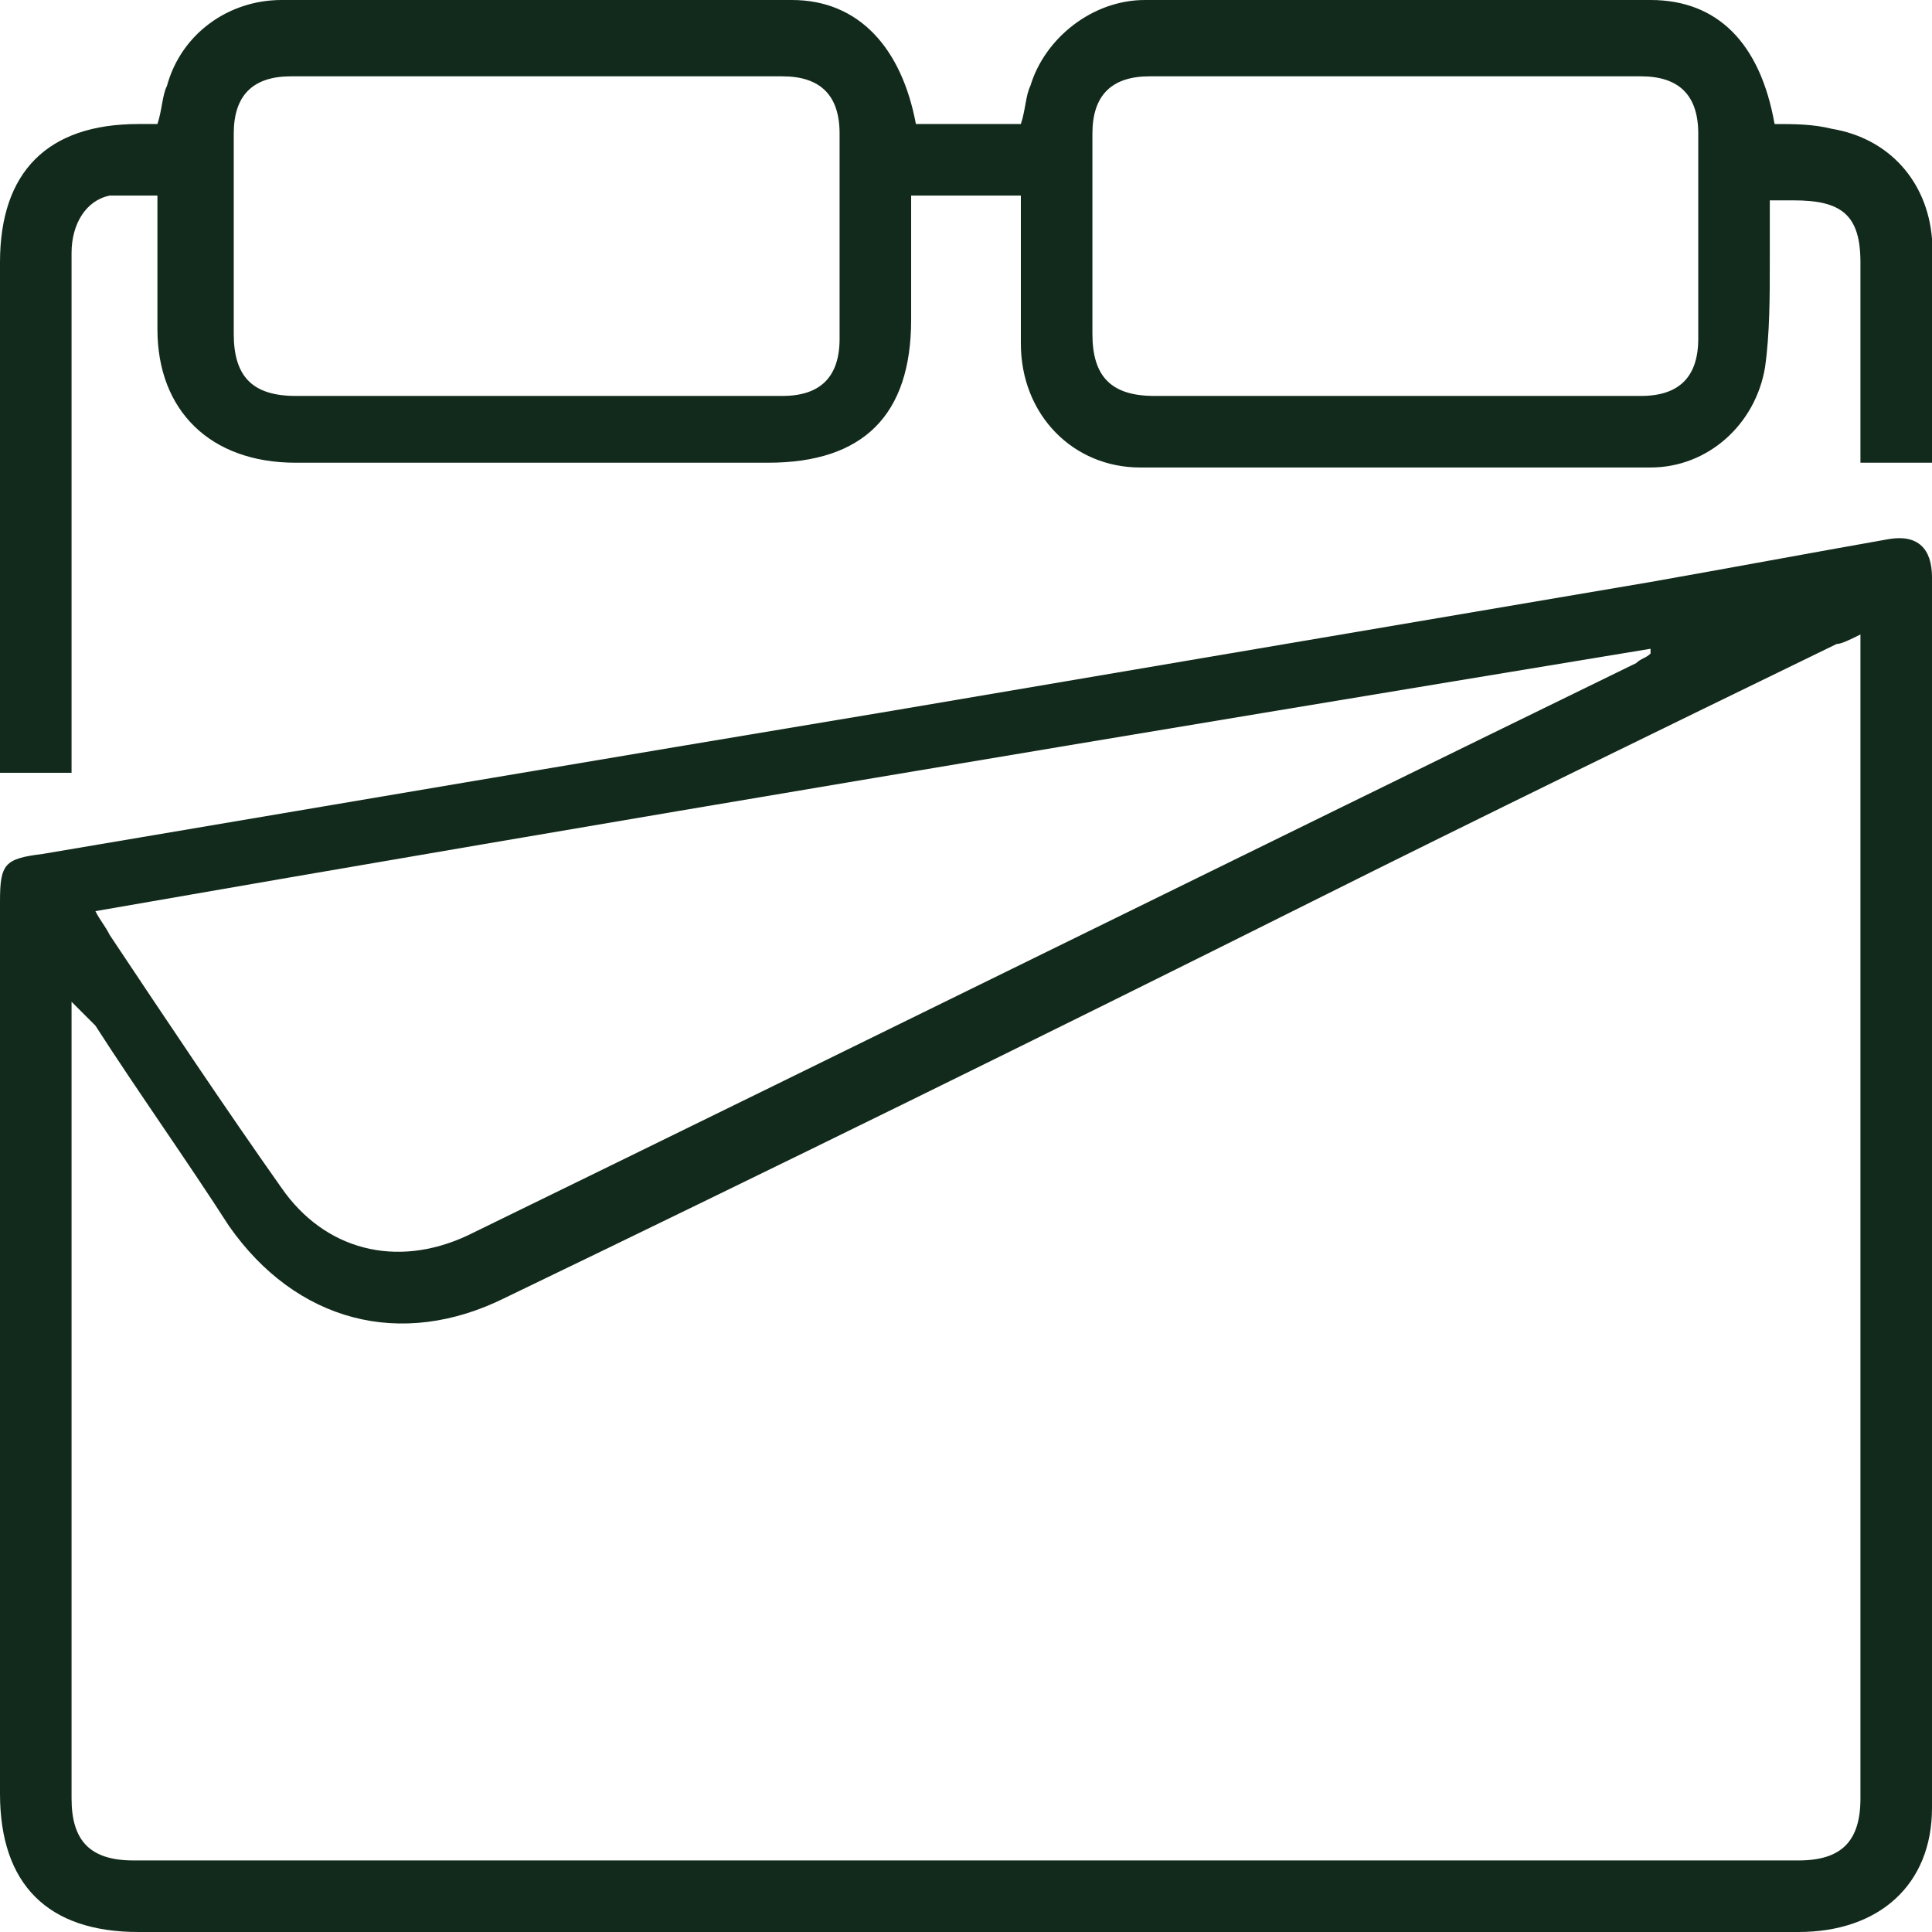
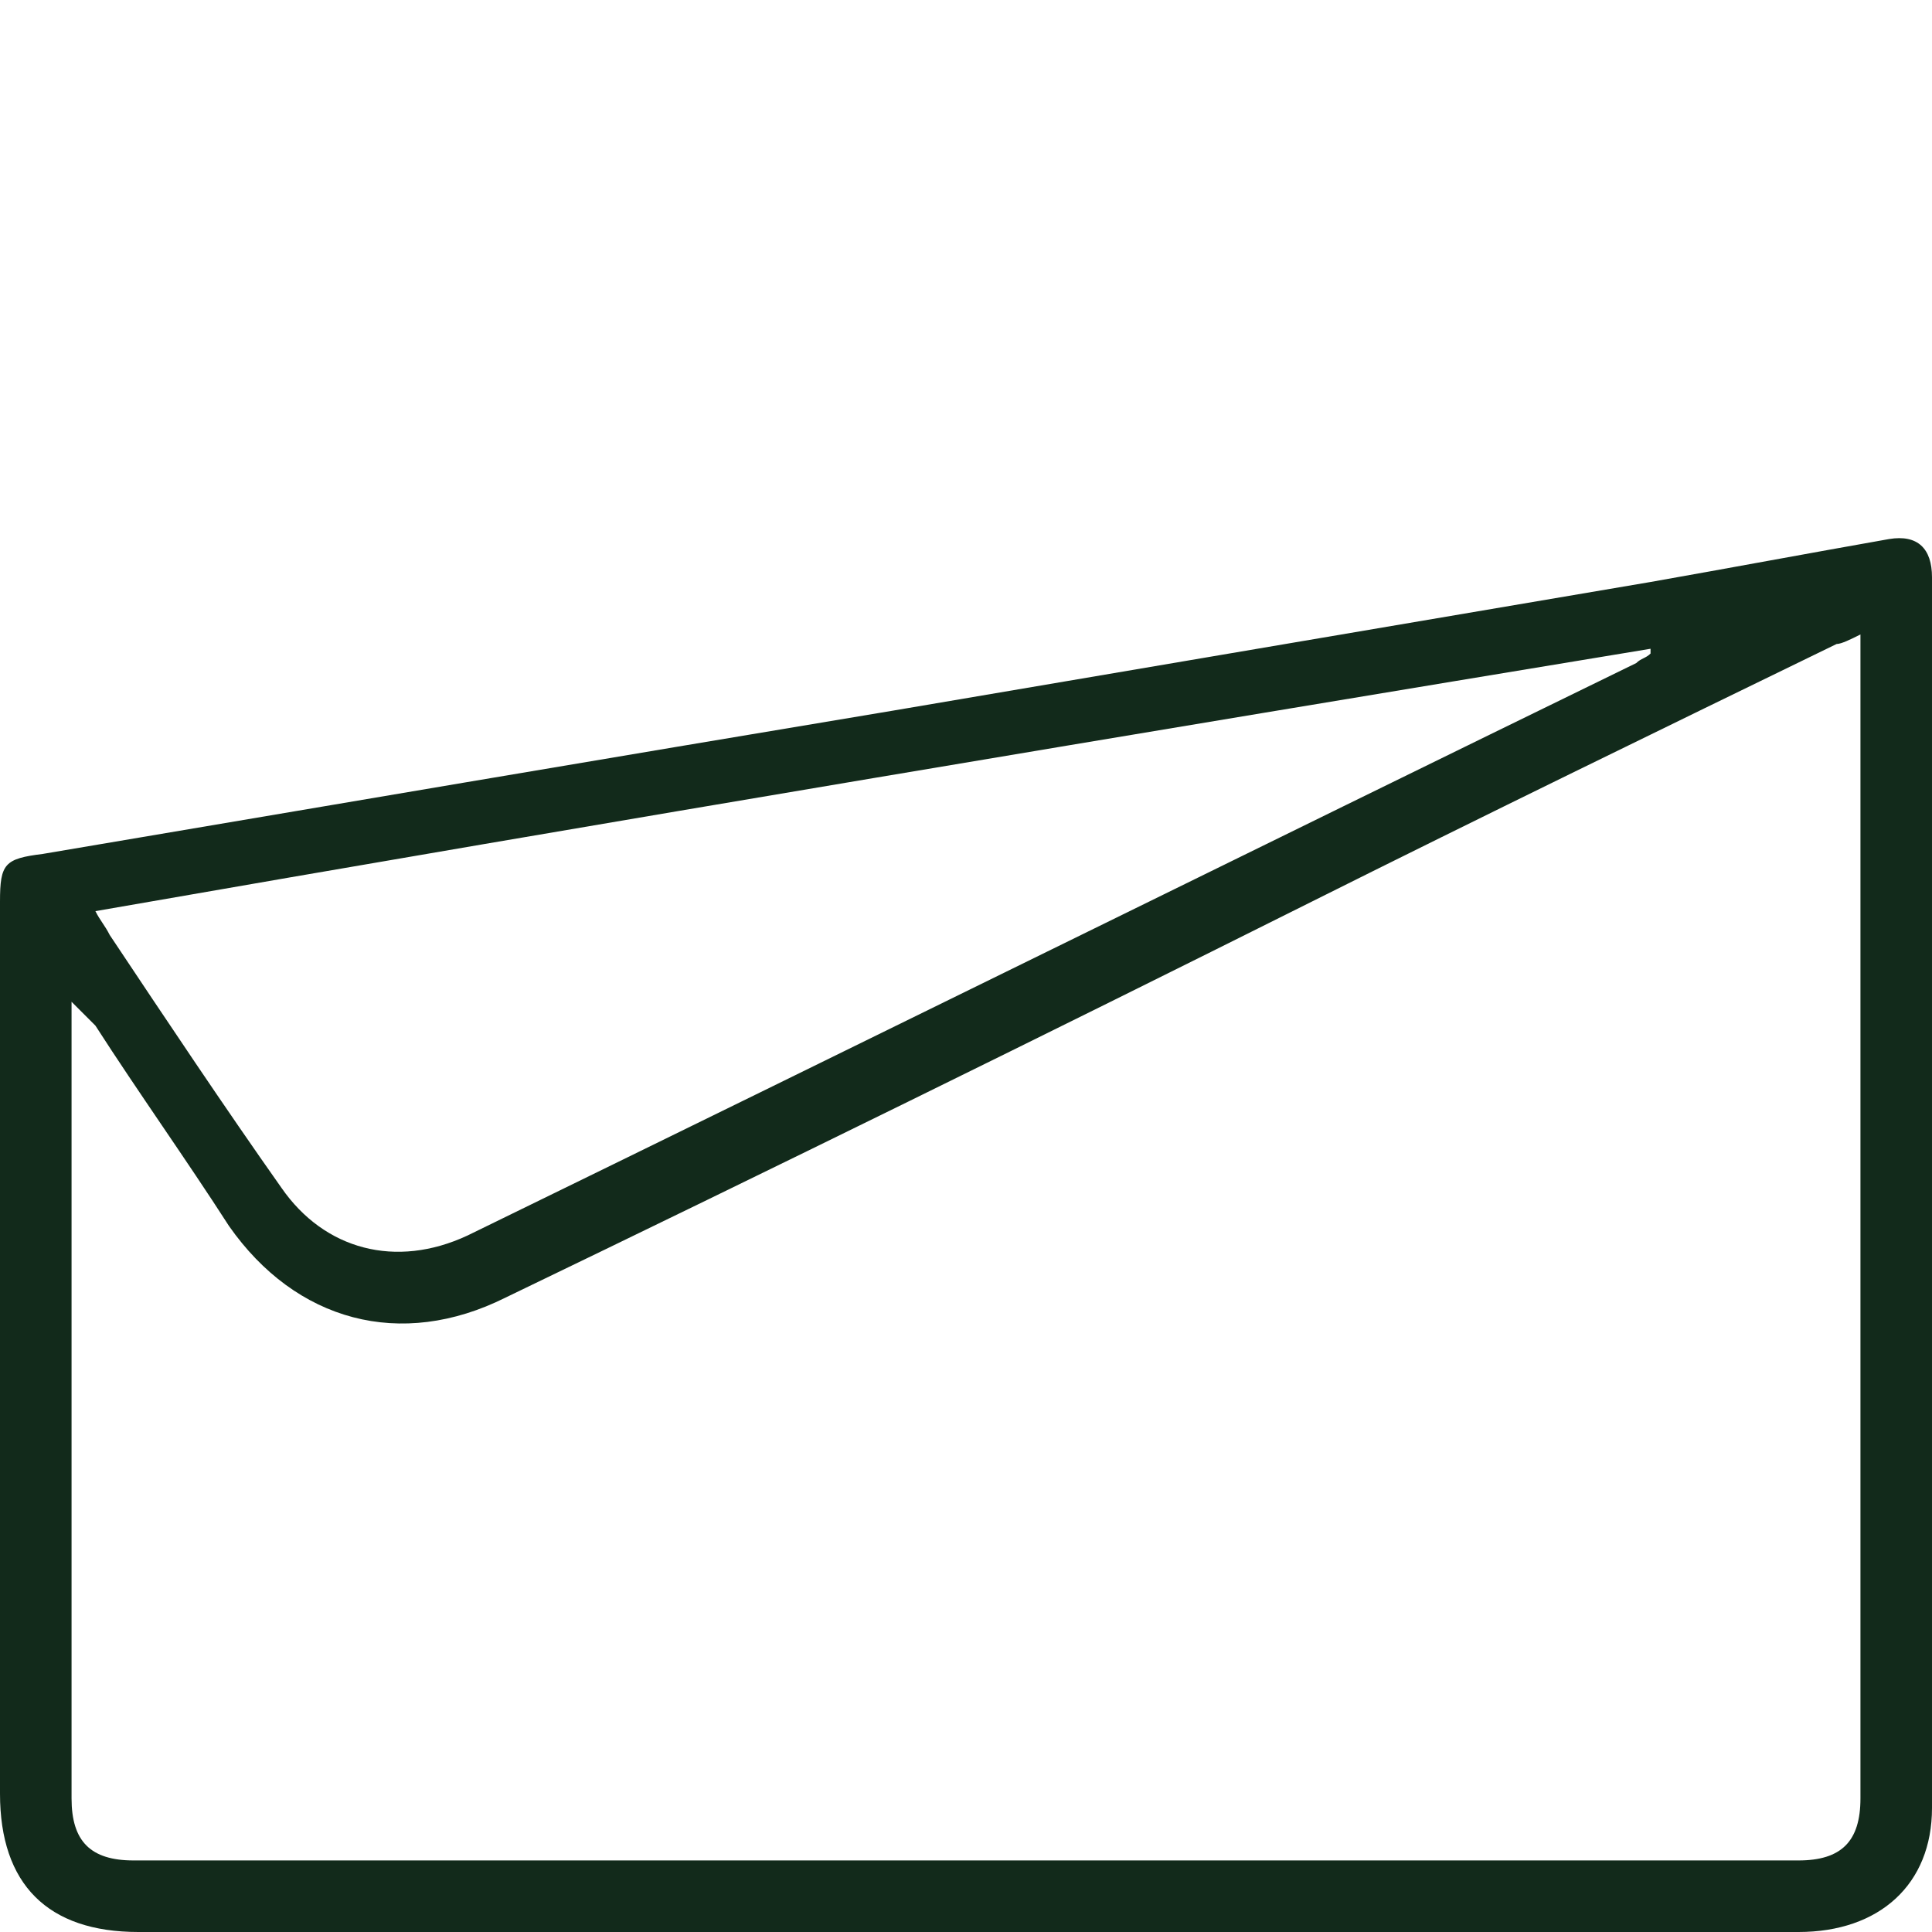
<svg xmlns="http://www.w3.org/2000/svg" version="1.1" id="Layer_1" x="0px" y="0px" viewBox="0 0 40.5 40.5" style="enable-background:new 0 0 40.5 40.5;" xml:space="preserve">
  <style type="text/css">
	.st0{fill:#122A1B;}
</style>
  <path class="st0" d="M20.2,40.5c-5.8,0-11.5,0-17.3,0c-1.9,0-2.9-1-2.9-2.9c0-6.2,0-12.5,0-18.7c0-0.8,0.1-0.9,0.9-1  c5.9-1,11.8-2,17.8-3c5.3-0.9,10.6-1.8,15.9-2.7c1.7-0.3,3.3-0.6,5-0.9c0.6-0.1,0.9,0.2,0.9,0.8c0,8.6,0,17.2,0,25.8  c0,1.6-1.1,2.6-2.8,2.6C31.9,40.5,26,40.5,20.2,40.5z M1.5,21c0,0.2,0,0.4,0,0.5c0,5.4,0,10.8,0,16.2c0,0.9,0.4,1.3,1.3,1.3  c11.6,0,23.2,0,34.9,0c0.9,0,1.3-0.4,1.3-1.3c0-8,0-16,0-23.9c0-0.2,0-0.3,0-0.5c-0.2,0.1-0.4,0.2-0.5,0.2c-3.7,1.8-7.4,3.6-11,5.4  c-5.6,2.8-11.3,5.6-16.9,8.3c-2.2,1.1-4.4,0.5-5.8-1.5c-0.9-1.4-1.9-2.8-2.8-4.2C1.8,21.3,1.7,21.2,1.5,21z M2,19.1  c0.1,0.2,0.2,0.3,0.3,0.5c1.2,1.8,2.4,3.6,3.6,5.3c0.9,1.3,2.4,1.7,3.9,1c8.2-4,16.3-8,24.5-12c0.1-0.1,0.2-0.1,0.3-0.2  c0,0,0,0,0-0.1C23.7,15.4,12.9,17.2,2,19.1z" />
-   <path class="st0" d="M21.4,4.1c-0.8,0-1.5,0-2.3,0c0,0.9,0,1.8,0,2.6c0,2-1,3-3,3c-3.3,0-6.6,0-9.9,0c-1.8,0-2.9-1.1-2.9-2.8  c0-0.9,0-1.8,0-2.8c-0.4,0-0.7,0-1,0C1.8,4.2,1.5,4.7,1.5,5.3c0,3.4,0,6.7,0,10.1c0,0.3,0,0.5,0,0.8c-0.5,0-1,0-1.5,0  c0-0.2,0-0.4,0-0.6c0-3.4,0-6.7,0-10.1c0-1.9,1-2.9,2.9-2.9c0.1,0,0.3,0,0.4,0C3.4,2.3,3.4,2,3.5,1.8C3.8,0.7,4.8,0,5.9,0  C9.5,0,13,0,16.6,0c1.4,0,2.3,1,2.6,2.6c0.7,0,1.5,0,2.2,0c0.1-0.3,0.1-0.6,0.2-0.8c0.3-1,1.3-1.8,2.4-1.8c3.5,0,7.1,0,10.6,0  c1.4,0,2.3,0.9,2.6,2.6c0.4,0,0.8,0,1.2,0.1c1.2,0.2,2,1.1,2.1,2.3c0.1,1.5,0,3.1,0,4.7c-0.5,0-0.9,0-1.5,0c0-0.4,0-0.8,0-1.1  c0-1,0-2.1,0-3.1c0-1-0.4-1.3-1.4-1.3c-0.2,0-0.3,0-0.5,0c0,0.5,0,0.9,0,1.3c0,0.7,0,1.5-0.1,2.2c-0.2,1.2-1.2,2.1-2.4,2.1  c-3.6,0-7.1,0-10.7,0c-1.4,0-2.5-1.1-2.5-2.6C21.4,6.1,21.4,5.1,21.4,4.1z M11.2,8.3c1.7,0,3.5,0,5.2,0c0.8,0,1.2-0.4,1.2-1.2  c0-1.4,0-2.9,0-4.3c0-0.8-0.4-1.2-1.2-1.2c-3.4,0-6.9,0-10.3,0c-0.8,0-1.2,0.4-1.2,1.2c0,1.4,0,2.8,0,4.2c0,0.9,0.4,1.3,1.3,1.3  C7.8,8.3,9.5,8.3,11.2,8.3z M29.2,8.3c1.7,0,3.5,0,5.2,0c0.8,0,1.2-0.4,1.2-1.2c0-1.4,0-2.9,0-4.3c0-0.8-0.4-1.2-1.2-1.2  c-3.4,0-6.9,0-10.3,0c-0.8,0-1.2,0.4-1.2,1.2c0,1.4,0,2.8,0,4.2c0,0.9,0.4,1.3,1.3,1.3C25.8,8.3,27.5,8.3,29.2,8.3z" />
</svg>